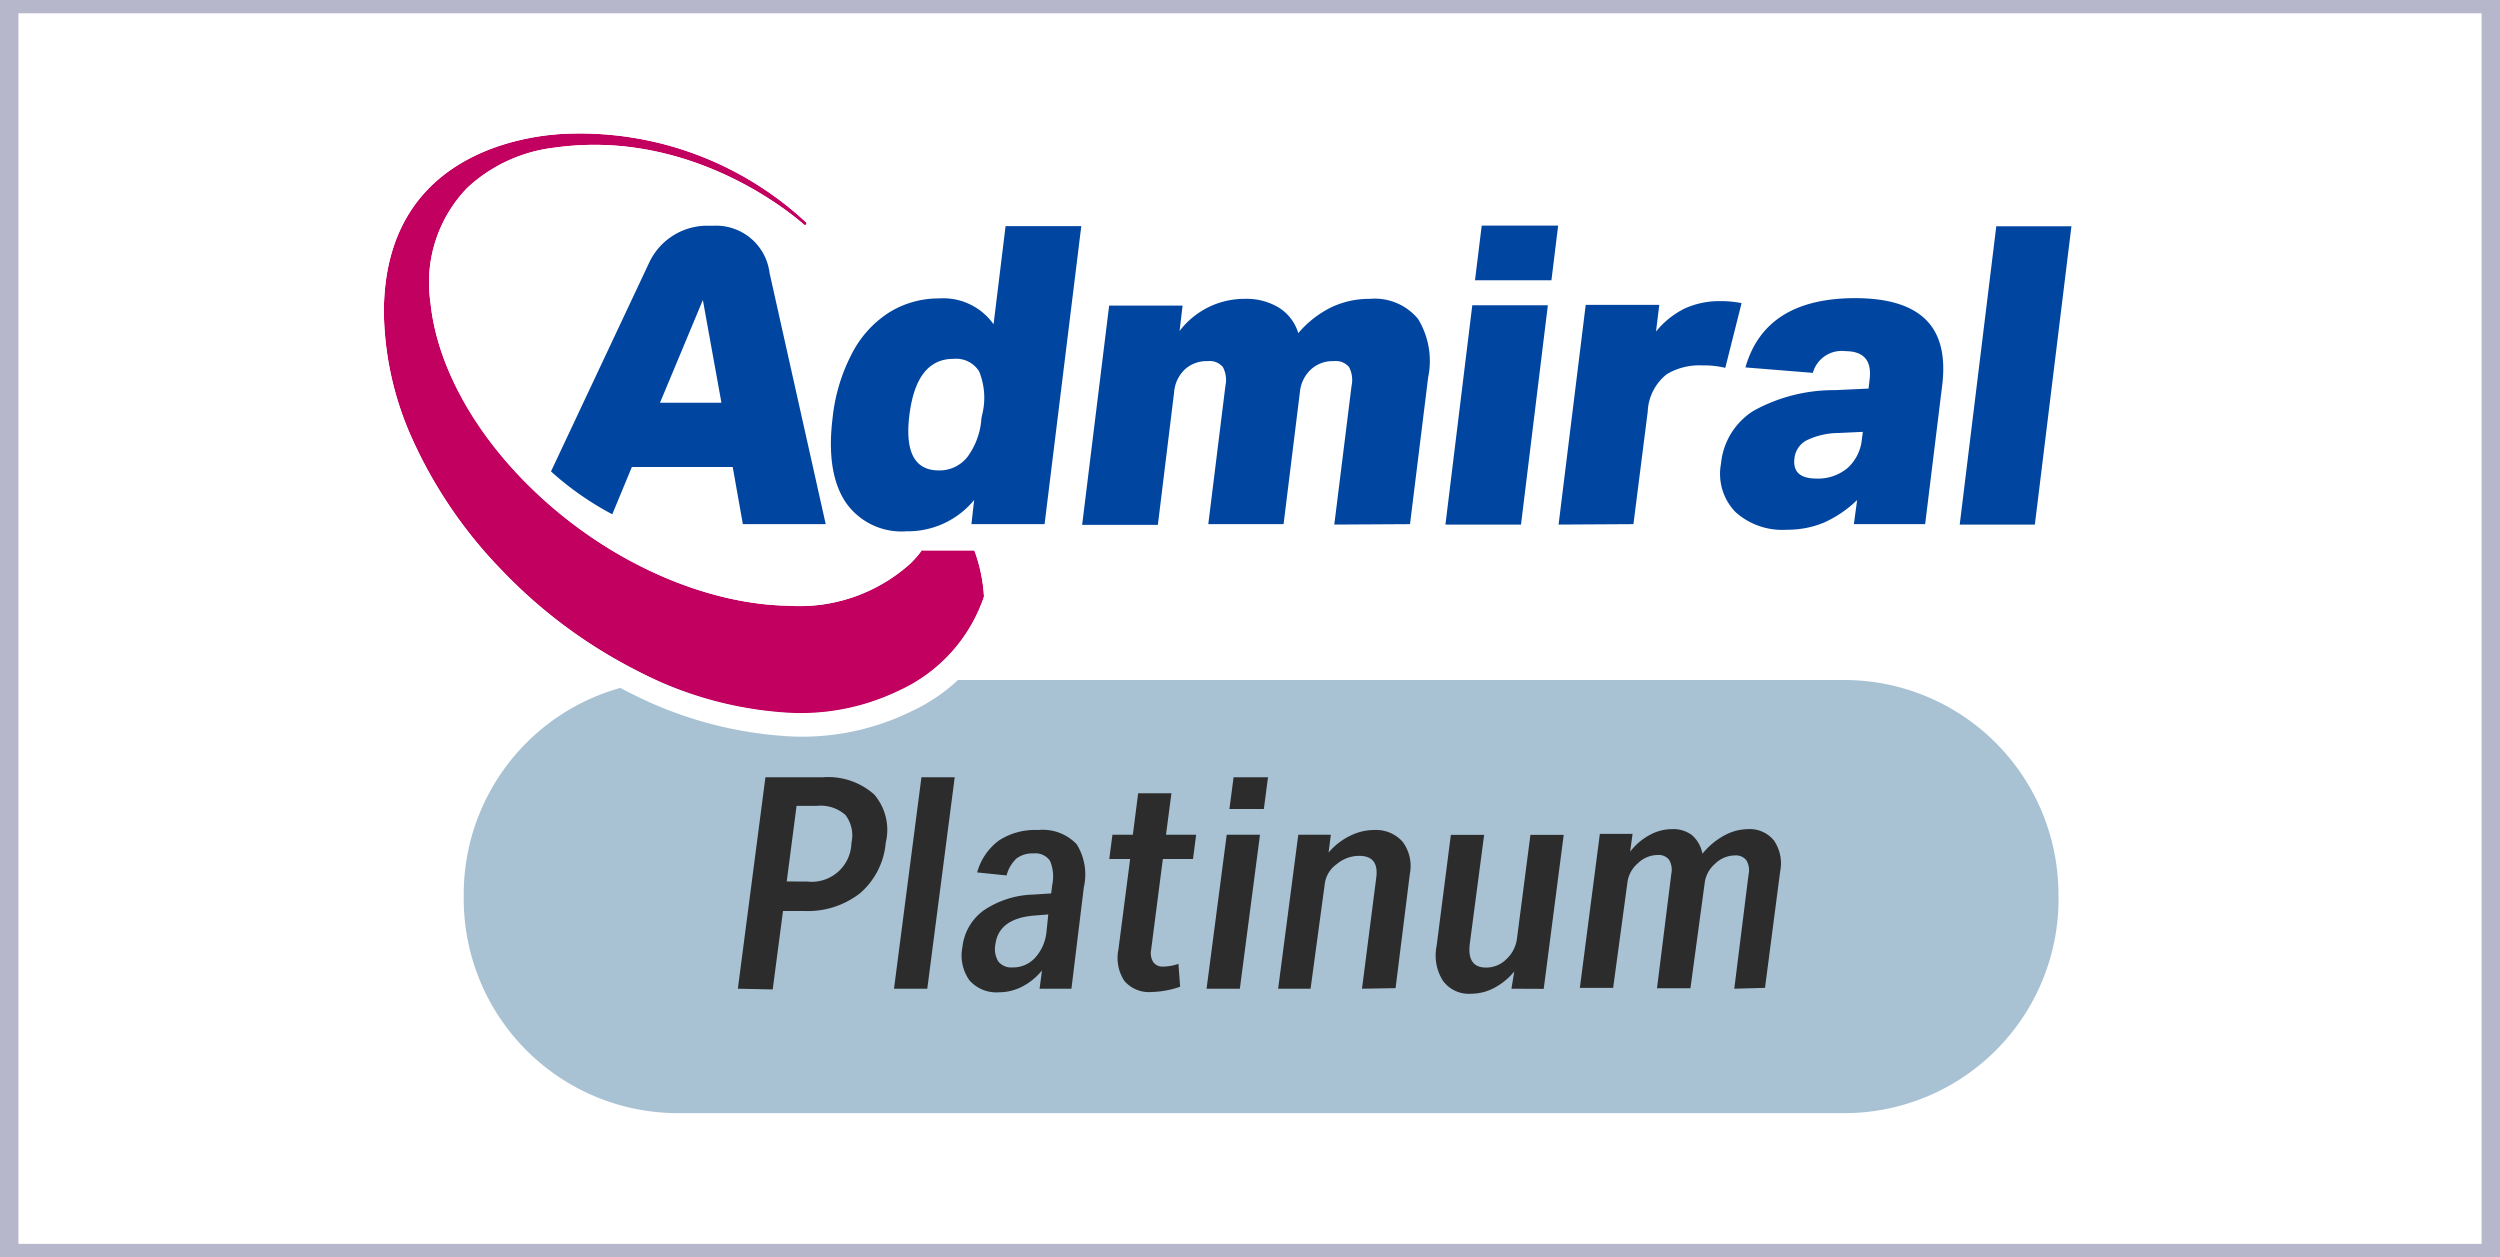
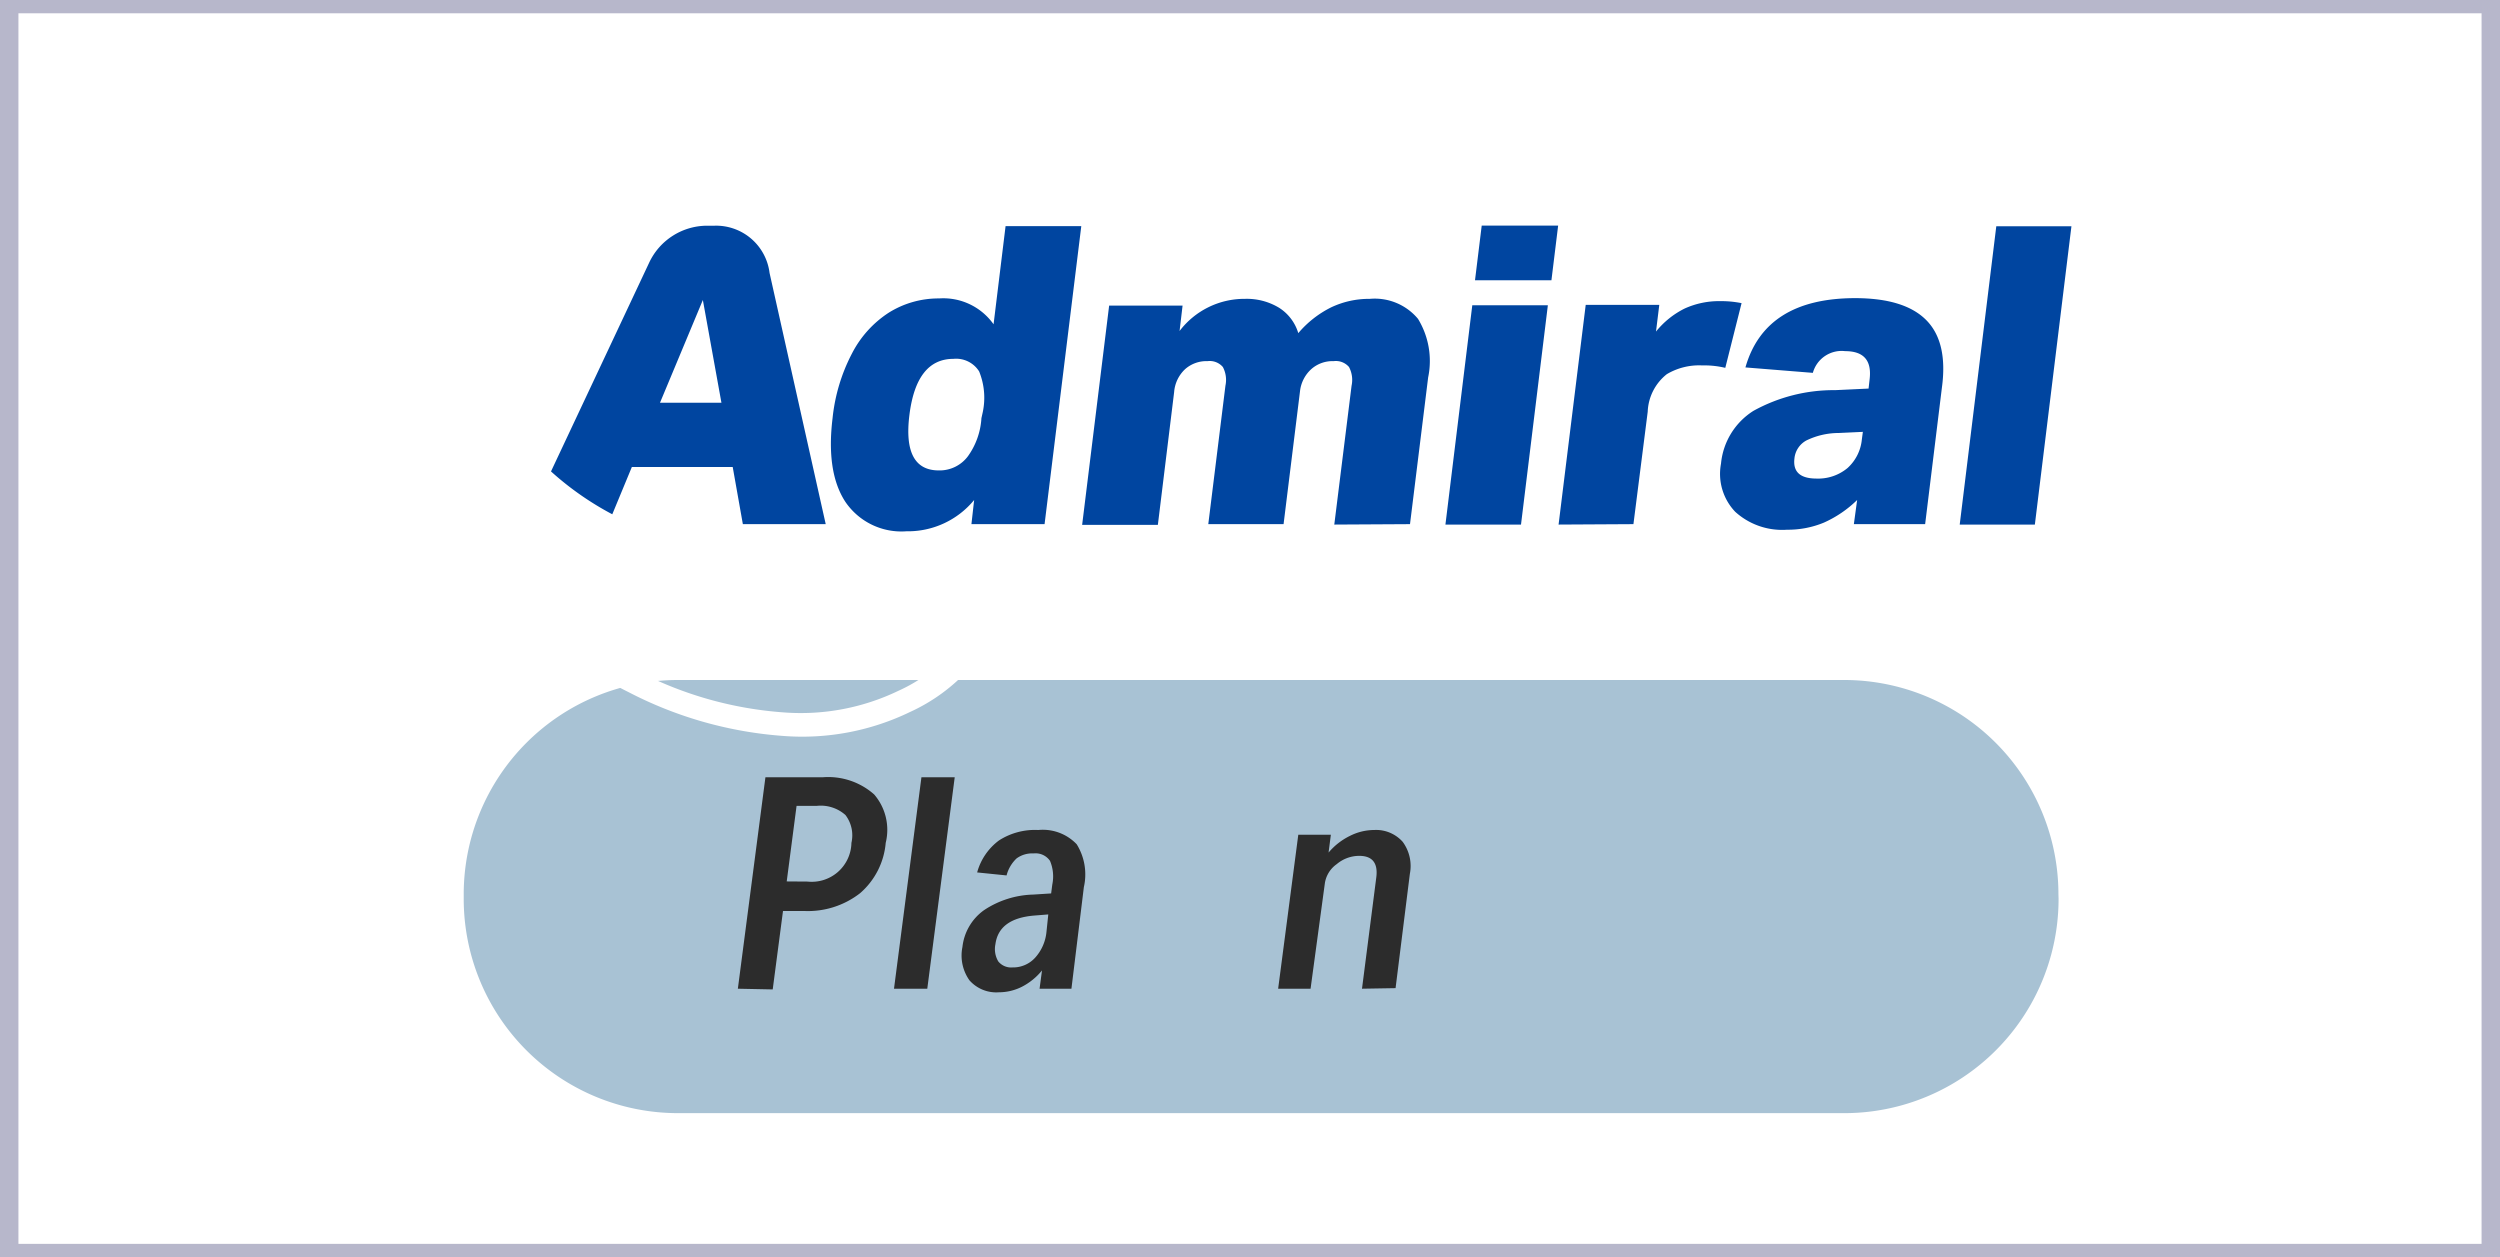
<svg xmlns="http://www.w3.org/2000/svg" id="Layer_1" data-name="Layer 1" width="175" height="88" viewBox="0 0 175 88">
  <defs>
    <style>.cls-1,.cls-7{fill:#fff;}.cls-2{fill:#b7b7cb;}.cls-2,.cls-3,.cls-6,.cls-7{fill-rule:evenodd;}.cls-3{fill:#a8c2d4;}.cls-4{isolation:isolate;}.cls-5{fill:#2c2c2c;}.cls-6{fill:#c20060;}.cls-8{fill:#0045a0;}</style>
  </defs>
  <g id="Platinum">
    <rect class="cls-1" width="175" height="88" />
    <path class="cls-2" d="M175,0H0V88H175Zm-1.29.93V87.07H1.29V.93Z" />
    <path class="cls-3" d="M144.09,62.6a15,15,0,0,0-15-15H47.46a15,15,0,0,0-15,15v.32a15,15,0,0,0,15,15H129.1a15,15,0,0,0,15-15Z" />
    <g class="cls-4">
      <path class="cls-5" d="M51.65,69.21l1.93-14.8h4a4.85,4.85,0,0,1,3.61,1.2A3.8,3.8,0,0,1,62,59a5.25,5.25,0,0,1-1.79,3.52,5.94,5.94,0,0,1-3.9,1.25H54.81l-.72,5.49Zm4.87-7.5A2.78,2.78,0,0,0,59.6,59a2.34,2.34,0,0,0-.42-1.95,2.6,2.6,0,0,0-2-.64H55.76l-.69,5.29Z" />
      <path class="cls-5" d="M62.58,69.21l1.92-14.8h2.33l-1.92,14.8Z" />
      <path class="cls-5" d="M72.77,69.21l.17-1.28a4.4,4.4,0,0,1-1.4,1.14,3.57,3.57,0,0,1-1.61.39,2.5,2.5,0,0,1-2.07-.84,3,3,0,0,1-.49-2.33,3.66,3.66,0,0,1,1.5-2.57,6.51,6.51,0,0,1,3.46-1.1l1.25-.08.08-.62a2.8,2.8,0,0,0-.16-1.66,1.22,1.22,0,0,0-1.14-.52,1.85,1.85,0,0,0-1.2.35,2.49,2.49,0,0,0-.7,1.19l-2.06-.21a4.16,4.16,0,0,1,1.53-2.24,4.66,4.66,0,0,1,2.75-.73,3.27,3.27,0,0,1,2.69,1,4,4,0,0,1,.5,3L75,69.21Zm.61-5.2-1,.08q-2.46.21-2.7,2a1.69,1.69,0,0,0,.2,1.21,1.16,1.16,0,0,0,1,.42,2.08,2.08,0,0,0,1.57-.67,3.13,3.13,0,0,0,.8-1.79Z" />
-       <path class="cls-5" d="M82.61,69.07a6.5,6.5,0,0,1-2,.37,2.26,2.26,0,0,1-1.9-.77,2.93,2.93,0,0,1-.42-2.21l.82-6.33H77.65l.22-1.7H79.3l.37-2.9H82l-.38,2.9h2.11l-.22,1.7H81.4l-.82,6.35a1.19,1.19,0,0,0,.15.87.79.79,0,0,0,.7.31,3.26,3.26,0,0,0,1.06-.19Z" />
    </g>
    <g class="cls-4">
-       <path class="cls-5" d="M84.46,69.21l1.41-10.78H88.2L86.79,69.21Zm1.6-12.58.29-2.22h2.41l-.29,2.22Z" />
-     </g>
+       </g>
    <path class="cls-5" d="M95.34,69.21l1-7.79c.13-1-.27-1.51-1.19-1.51a2.45,2.45,0,0,0-1.58.58,2,2,0,0,0-.83,1.34l-1,7.38H89.47l1.41-10.78h2.28L93,59.68a4.56,4.56,0,0,1,1.48-1.16,3.79,3.79,0,0,1,1.71-.42,2.49,2.49,0,0,1,2,.83,2.85,2.85,0,0,1,.5,2.24l-1,8Z" />
-     <path class="cls-5" d="M105.8,69.21,106,68a4.58,4.58,0,0,1-1.4,1.15,3.42,3.42,0,0,1-1.59.41,2.25,2.25,0,0,1-2-.9,3.3,3.3,0,0,1-.45-2.42l1-7.8h2.33l-1,7.59c-.15,1.14.23,1.7,1.14,1.7a2,2,0,0,0,1.42-.59,2.37,2.37,0,0,0,.74-1.46l.94-7.24h2.33l-1.4,10.78Z" />
-     <path class="cls-5" d="M121.4,69.21l1-8a1.36,1.36,0,0,0-.16-1,.94.94,0,0,0-.8-.33,2,2,0,0,0-1.38.58,2.12,2.12,0,0,0-.73,1.34l-1,7.38h-2.34l1-8a1.36,1.36,0,0,0-.16-1,.92.92,0,0,0-.79-.33,2,2,0,0,0-1.39.58,2.12,2.12,0,0,0-.73,1.34l-1,7.38h-2.33l1.4-10.78h2.29l-.17,1.25a4.22,4.22,0,0,1,1.35-1.16,3.24,3.24,0,0,1,1.56-.42,2.18,2.18,0,0,1,1.42.42,2.28,2.28,0,0,1,.73,1.3,5.1,5.1,0,0,1,1.5-1.26,3.51,3.51,0,0,1,1.67-.46,2.18,2.18,0,0,1,1.84.8,2.84,2.84,0,0,1,.43,2.17l-1.06,8.14Z" />
    <g id="Orbit">
-       <path class="cls-6" d="M64.4,38.7l.12-.16a.11.11,0,0,1,.09,0h3.52a.1.1,0,0,1,.1.07,11.19,11.19,0,0,1,.65,3.17v0a11.15,11.15,0,0,1-6,6.61,15.73,15.73,0,0,1-8,1.51A26.18,26.18,0,0,1,44.68,47a35,35,0,0,1-9.62-7.15,32.1,32.1,0,0,1-6.19-9.1,22.21,22.21,0,0,1-2-8.88c0-11.7,10.93-12.5,13.17-12.52a23.25,23.25,0,0,1,16.38,6.21.1.1,0,0,1,0,.16.11.11,0,0,1-.15,0s-7.36-6.79-17.4-5.39a10.76,10.76,0,0,0-6.16,2.82,9.53,9.53,0,0,0-2.58,8c.46,4.71,3.49,10.08,8.62,14.44S50,42.31,55.17,42.4a11.6,11.6,0,0,0,8.54-2.94,7.94,7.94,0,0,0,.68-.75Z" />
      <path class="cls-7" d="M63.13,37.67v0a6.2,6.2,0,0,1-.55.6c-1.79,1.77-4.42,2.52-7.38,2.48-4.85-.08-10.54-2.34-15.36-6.44s-7.62-9-8.06-13.36a7.94,7.94,0,0,1,2.11-6.66,9.09,9.09,0,0,1,5.23-2.37c9.28-1.29,16.07,5,16.07,5a1.75,1.75,0,0,0,2.46-2.48A24.84,24.84,0,0,0,40.05,7.71c-2.52,0-14.79,1-14.79,14.15a23.67,23.67,0,0,0,2.12,9.54A33.79,33.79,0,0,0,33.87,41h0A36.65,36.65,0,0,0,44,48.45a27.84,27.84,0,0,0,10.88,3.07,17.31,17.31,0,0,0,8.82-1.68,12.67,12.67,0,0,0,6.77-7.52,2,2,0,0,0,.1-.64A13.1,13.1,0,0,0,69.77,38a1.75,1.75,0,0,0-1.64-1.15H64.61a1.77,1.77,0,0,0-1.44.76l0,.07Zm1.27,1,.12-.16a.11.11,0,0,1,.09,0h3.52a.1.1,0,0,1,.1.07,11.19,11.19,0,0,1,.65,3.17v0a11.15,11.15,0,0,1-6,6.61,15.73,15.73,0,0,1-8,1.51A26.18,26.18,0,0,1,44.68,47a35,35,0,0,1-9.62-7.15,32.1,32.1,0,0,1-6.19-9.1,22.21,22.21,0,0,1-2-8.88c0-11.7,10.93-12.5,13.17-12.52a23.25,23.25,0,0,1,16.38,6.21.1.1,0,0,1,0,.16.11.11,0,0,1-.15,0s-7.36-6.79-17.4-5.39a10.76,10.76,0,0,0-6.16,2.82,9.53,9.53,0,0,0-2.58,8c.46,4.71,3.49,10.08,8.62,14.44S50,42.31,55.17,42.4a11.6,11.6,0,0,0,8.54-2.94,7.94,7.94,0,0,0,.68-.75Z" />
    </g>
    <g id="Admiral">
      <path class="cls-8" d="M68,36.69,68.19,35a6,6,0,0,1-4.74,2.19,4.74,4.74,0,0,1-4.28-2.07q-1.35-2.07-.89-5.85a12.52,12.52,0,0,1,1.35-4.51,7.46,7.46,0,0,1,2.58-2.87,6.56,6.56,0,0,1,3.53-1,4.31,4.31,0,0,1,3.81,1.81l.84-6.87h5.3L73.12,36.69Zm61.77,0L130,35a8,8,0,0,1-2.32,1.58,6.56,6.56,0,0,1-2.58.5,4.89,4.89,0,0,1-3.63-1.25,3.84,3.84,0,0,1-1-3.37,4.91,4.91,0,0,1,2.27-3.7,11.63,11.63,0,0,1,5.73-1.45l2.33-.11.07-.62c.17-1.34-.4-2-1.71-2a2.09,2.09,0,0,0-2.26,1.52l-4.72-.38q1.38-4.84,7.67-4.85,3.48,0,5,1.55t1.08,4.74l-1.17,9.53ZM38.57,33l6.87-14.61a4.49,4.49,0,0,1,4.14-2.59H50a3.77,3.77,0,0,1,3.87,3.31L57.8,36.69H52l-.71-4H44.23L42.86,36A21.14,21.14,0,0,1,38.57,33Zm98.61,3.72,2.56-20.88H145l-2.56,20.88Zm-36,0,1.88-15.35h5.29l-1.88,15.35Zm7.92,0L111,21.34h5.15l-.23,1.87a6,6,0,0,1,2-1.61,5.82,5.82,0,0,1,2.52-.52,7.19,7.19,0,0,1,1.47.14l-1.14,4.53a6.17,6.17,0,0,0-1.61-.17,4.42,4.42,0,0,0-2.48.61,3.52,3.52,0,0,0-1.34,2.63l-1,7.87Zm-15.7,0L94.61,27a1.93,1.93,0,0,0-.18-1.31,1.21,1.21,0,0,0-1.07-.41,2.24,2.24,0,0,0-1.56.55A2.45,2.45,0,0,0,91,27.39l-1.15,9.3H84.58L85.78,27a1.93,1.93,0,0,0-.18-1.31,1.21,1.21,0,0,0-1.07-.41,2.25,2.25,0,0,0-1.56.55,2.45,2.45,0,0,0-.78,1.61l-1.14,9.3h-5.3l1.89-15.35h5.14l-.21,1.78a5.7,5.7,0,0,1,4.57-2.25,4.36,4.36,0,0,1,2.39.62,3.18,3.18,0,0,1,1.35,1.78,7.23,7.23,0,0,1,2.31-1.81,6.2,6.2,0,0,1,2.69-.59,3.94,3.94,0,0,1,3.38,1.4,5.65,5.65,0,0,1,.71,4.1L98.7,36.69Zm37-6.49-1.71.08a5.19,5.19,0,0,0-2.24.52,1.61,1.61,0,0,0-.84,1.27c-.11.93.4,1.4,1.55,1.4a3.21,3.21,0,0,0,2.17-.74,3.1,3.1,0,0,0,1-2ZM68.8,28.82A4.9,4.9,0,0,0,68.54,26a1.9,1.9,0,0,0-1.8-.88q-2.59,0-3.08,3.92t2.1,3.89a2.47,2.47,0,0,0,2-1,5.09,5.09,0,0,0,.94-2.66ZM49.2,21l-3,7.19h4.3Zm54.05-1.38.47-3.83h5.35l-.47,3.83Z" />
    </g>
  </g>
</svg>